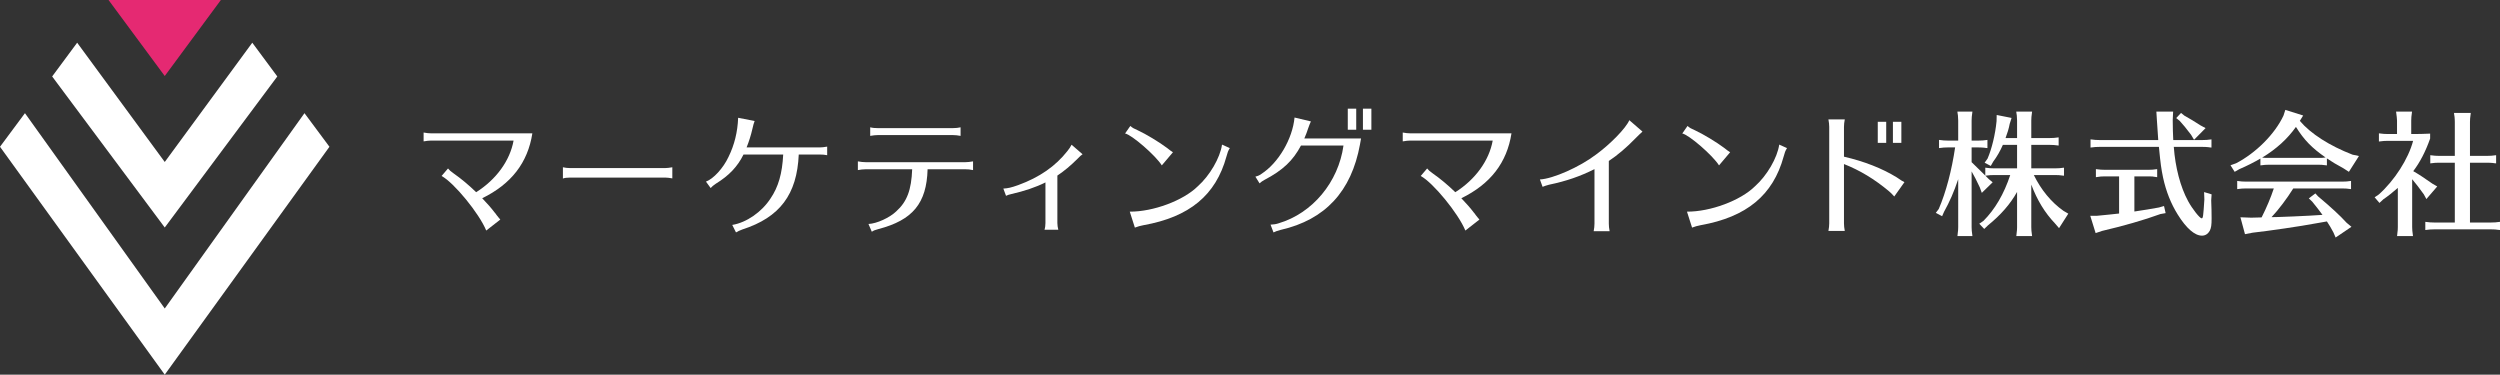
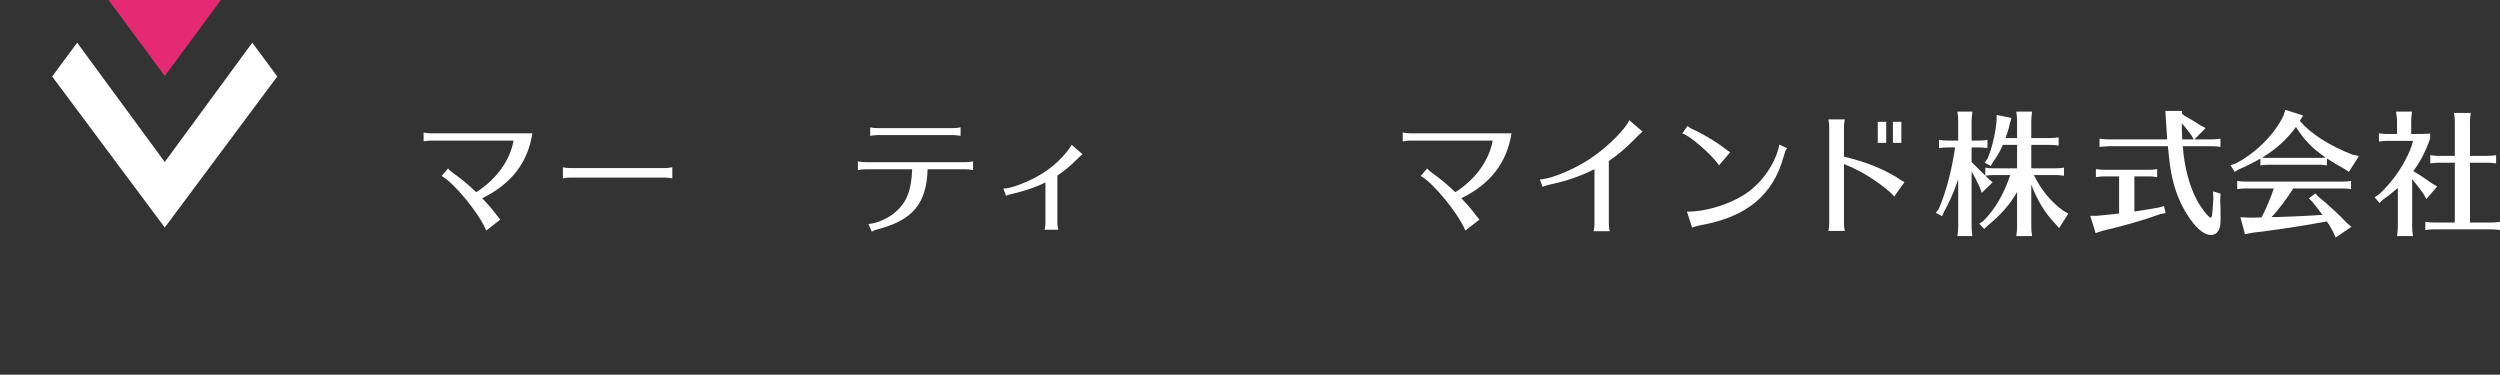
<svg xmlns="http://www.w3.org/2000/svg" id="marketing_mind_logo_white" data-name="marketing_mind_logo_white" viewBox="0 0 1160.18 173.869">
  <rect x="0" y="0" width="1160.18" height="173.869" fill="#333333" stroke="none" />
  <defs>
    <style>
      .cls-1 {
        fill: #fff;
      }

      .cls-2 {
        fill: #e52972;
      }
    </style>
  </defs>
  <g>
    <path class="cls-2" d="M76.458,35.275h0L102.502,0H50.369l26.089,35.275h0Z" />
    <path class="cls-1" d="M76.458,105.577h0l52.23-70.095-11.609-15.665-40.621,55.353h0L35.809,19.817l-11.604,15.665,52.253,70.095h0Z" />
-     <path class="cls-1" d="M141.301,52.52l-64.843,90.642h0L11.578,52.52,0,68.106l76.458,105.764v0l76.426-105.764-11.583-15.586Z" />
  </g>
  <g>
    <path class="cls-1" d="M200.069,65.239c-.996,0-2.054,.125-3.484,.374v-4.107c1.307,.249,2.488,.374,3.484,.374h46.98c-2.116,13.627-9.77,23.521-23.272,30.117,2.427,2.551,4.106,4.418,5.849,6.72l.187,.187,.623,.872c.373,.436,.685,.809,.995,1.244l.747,.871-6.534,5.103c-3.235-7.902-14.934-22.214-20.721-25.326l2.987-3.485c.622,.747,1.182,1.307,2.613,2.302,3.547,2.489,6.906,5.29,10.453,8.712,9.272-5.849,15.682-14.623,17.361-23.957h-38.269Z" />
    <path class="cls-1" d="M312.007,82.787c-1.432-.249-2.303-.374-3.299-.374h-44.18c-1.556,0-2.364,.125-3.298,.436v-5.227c1.058,.249,2.178,.374,3.298,.374h44.18c.872,0,1.867-.125,3.299-.374v5.165Z" />
-     <path class="cls-1" d="M327.618,84.28c3.423-1.245,8.027-6.223,10.454-11.449,2.737-5.538,4.231-11.574,4.48-18.17l7.653,1.493c-.312,.809-.685,1.929-1.058,3.734-.622,2.738-1.556,5.787-2.676,8.525h33.913c.995,0,2.115-.125,3.484-.374v3.982c-1.432-.249-2.054-.311-3.484-.311h-9.708c-.809,18.543-8.773,29.183-26.196,34.784-1.183,.436-2.24,.934-2.925,1.369l-1.742-3.484c6.596-1.059,13.752-6.036,17.797-12.321,3.608-5.289,5.413-11.574,5.849-20.347h-18.419c-2.8,5.663-6.72,9.769-12.88,13.565-1.059,.685-1.743,1.307-2.365,1.991l-2.178-2.987Z" />
    <path class="cls-1" d="M401.66,78.556c-1.12,0-2.054,.125-3.547,.374v-4.045c1.368,.249,2.488,.374,3.547,.374h46.42c1.058,0,2.053-.125,3.484-.374v4.045c-1.556-.312-2.303-.374-3.484-.374h-17.61c-.436,15.805-6.906,23.584-22.836,27.752-1.494,.373-2.24,.685-3.05,1.244l-1.556-3.608c3.921-.187,9.832-2.925,12.881-5.85,5.04-4.542,7.031-9.956,7.405-19.539h-21.654Zm44.117-15.494c-1.431-.249-2.302-.374-3.484-.374h-34.971c-1.058,0-1.991,.125-3.484,.374v-3.982c1.244,.311,2.24,.374,3.484,.374h34.971c1.369,0,2.364-.125,3.484-.374v3.982Z" />
    <path class="cls-1" d="M465.621,87.516c2.116-.125,3.609-.436,6.907-1.618,9.894-3.609,17.299-8.773,22.774-15.743,.809-.996,1.369-1.805,1.991-2.987l5.103,4.418c-.747,.498-.934,.685-2.427,2.178-3.174,3.174-6.036,5.538-9.271,7.716v22.028c0,.995,.187,2.178,.436,3.111h-6.409c.311-.996,.436-2.116,.436-3.111v-18.854c-4.418,2.24-9.832,4.044-15.867,5.413-.996,.188-1.742,.498-2.427,.81l-1.245-3.36Z" />
-     <path class="cls-1" d="M539.166,76.751c-2.925-4.667-13.938-14.188-17.05-14.81l2.427-3.484c1.12,.933,1.556,1.182,3.423,1.991,3.795,1.742,10.08,5.538,13.627,8.213,1.12,.934,2.115,1.618,2.738,1.991l-5.165,6.098Zm-14.872,21.468c10.89,.062,24.891-5.165,31.549-11.761,5.6-4.978,10.392-13.254,11.263-19.352l3.608,1.618c-.871,1.493-.995,1.867-1.556,3.92-4.915,17.921-17.174,28.063-38.517,31.859-1.369,.249-2.676,.622-3.982,1.12l-2.365-7.404Z" />
-     <path class="cls-1" d="M631.129,67.044c-3.982,21.779-16.116,34.909-36.775,39.637-1.493,.374-2.488,.747-3.359,1.183l-1.369-3.609c1.493-.062,2.613-.249,3.733-.622,15.743-4.667,27.752-19.103,30.117-36.091h-19.726c-3.733,7.032-8.4,11.45-16.926,15.93-.995,.56-1.493,.872-2.302,1.618l-1.929-3.111c.995-.249,1.68-.498,2.737-1.245,7.902-5.04,14.499-16.241,15.432-26.197l7.592,1.805c-.436,.933-.809,1.867-1.369,3.484-.436,1.369-.746,2.24-1.68,4.418h26.321l-.498,2.8Zm-1.742-16.614v9.77h-3.92v-9.77h3.92Zm7.031,0v9.77h-3.92v-9.77h3.92Z" />
    <path class="cls-1" d="M654.457,65.239c-.996,0-2.054,.125-3.484,.374v-4.107c1.307,.249,2.488,.374,3.484,.374h46.979c-2.115,13.627-9.769,23.521-23.271,30.117,2.427,2.551,4.106,4.418,5.849,6.72l.187,.187,.623,.872c.373,.436,.684,.809,.995,1.244l.747,.871-6.534,5.103c-3.235-7.902-14.934-22.214-20.721-25.326l2.986-3.485c.623,.747,1.183,1.307,2.614,2.302,3.546,2.489,6.906,5.29,10.453,8.712,9.271-5.849,15.681-14.623,17.361-23.957h-38.269Z" />
    <path class="cls-1" d="M714.623,83.285c6.098-.311,18.48-5.787,26.072-11.574,6.72-4.916,13.813-12.196,15.432-15.93l6.098,5.289c-.809,.747-2.178,1.991-3.298,3.173-4.106,4.231-8.338,7.84-12.32,10.454v29.121c0,1.058,.124,2.24,.373,3.484h-7.404c.249-1.368,.373-2.302,.373-3.484v-25.326c-6.533,3.298-13.191,5.601-21.032,7.218-1.369,.374-1.991,.56-3.049,.996l-1.244-3.422Z" />
    <path class="cls-1" d="M797.749,76.751c-2.924-4.667-13.938-14.188-17.05-14.81l2.428-3.484c1.119,.933,1.555,1.182,3.422,1.991,3.796,1.742,10.08,5.538,13.627,8.213,1.12,.934,2.116,1.618,2.738,1.991l-5.165,6.098Zm-14.871,21.468c10.889,.062,24.89-5.165,31.548-11.761,5.601-4.978,10.392-13.254,11.263-19.352l3.609,1.618c-.871,1.493-.996,1.867-1.556,3.92-4.916,17.921-17.174,28.063-38.518,31.859-1.369,.249-2.676,.622-3.982,1.12l-2.364-7.404Z" />
    <path class="cls-1" d="M848.52,107.179c.249-1.493,.373-2.364,.373-3.484V58.893c0-1.058-.124-2.116-.373-3.485h7.592c-.249,1.245-.373,2.427-.373,3.485v13.814c9.396,2.178,17.672,5.414,24.454,9.583l.187,.125c1.68,1.182,2.613,1.742,3.423,2.116l-4.729,6.658c-.871-.995-1.618-1.742-2.427-2.426-6.782-5.663-13.503-9.708-20.907-12.632v27.566c0,1.058,.124,2.115,.373,3.484h-7.592Zm26.819-50.651v9.77h-3.92v-9.77h3.92Zm7.031,0v9.77h-3.92v-9.77h3.92Z" />
    <path class="cls-1" d="M922.188,82.352l.81,.809,1.742,1.431-5.04,4.916-.934-2.551c-1.12-2.489-2.862-5.849-3.796-7.405v25.886c0,1.369,.062,1.618,.373,4.106h-6.969l.062-.311,.124-1.245c.125-.809,.187-1.556,.187-2.551v-22.277c-1.991,5.974-3.982,10.454-6.596,15.183l-.871,1.991-2.925-1.556,1.369-1.805c3.36-7.778,6.036-17.983,7.592-28.561h-3.36c-1.493,0-2.178,.062-4.107,.311v-3.796c1.805,.249,2.738,.311,4.107,.311h4.791v-9.334c0-.809-.062-1.556-.124-2.303l-.187-1.244-.062-.56h6.969c-.311,2.364-.373,2.8-.373,4.107v9.334h3.174c1.493,0,2.302-.062,4.169-.311v3.796l-.685-.062-.871-.125c-.685-.062-1.556-.124-2.613-.124h-3.174v6.845c1.307,1.244,2.8,2.675,5.289,5.165l1.058,1.058v-3.671c1.867,.249,2.676,.311,4.107,.311h10.641v-10.89h-6.596c-1.183,2.738-2.738,5.476-4.48,7.778l-1.12,1.991-2.862-1.494,1.369-1.929c1.929-4.418,3.608-11.325,4.169-17.361l.062-2.862,6.907,1.369-.871,2.738c-.373,2.115-1.12,4.48-1.929,6.596h5.352v-8.151c0-.809-.062-1.556-.125-2.303l-.187-1.244-.062-.56h7.343c-.311,2.364-.373,2.8-.373,4.107v8.151h8.587c1.556,0,2.24-.062,4.107-.311v3.795c-2.116-.249-2.427-.311-4.107-.311h-8.587v10.89h11.076c1.493,0,2.303-.062,4.106-.311v3.733l-.622-.062c-1.431-.187-1.991-.249-3.484-.249h-9.894c3.359,6.845,8.026,12.57,13.751,16.614l2.24,1.307-4.293,6.721-1.867-2.178c-4.729-4.979-8.275-10.766-11.014-18.045v19.788c0,1.369,.062,1.618,.373,4.106h-7.343l.062-.311,.125-1.245c.124-.809,.187-1.556,.187-2.551v-16.365c-3.174,5.662-7.592,10.703-13.503,15.494l-1.742,1.68-2.303-2.427,1.929-1.307c5.352-5.352,9.521-12.445,12.445-21.281h-7.467c-1.432,0-2.178,.062-3.672,.249l-.373,.062,.809,.809Z" />
-     <path class="cls-1" d="M990.505,98.157c3.982-.561,8.275-1.307,11.387-1.867l2.365-.685,.746,3.298-2.427,.436c-7.84,2.863-17.299,5.538-27.13,7.841l-2.925,.996-2.489-8.027h3.05c5.351-.498,6.906-.685,10.329-1.058v-17.237h-6.658c-1.432,0-2.178,.062-4.106,.374v-3.734c1.929,.249,2.737,.312,4.106,.312h20.348c1.307,0,2.24-.062,3.982-.312v3.734c-2.24-.374-2.427-.374-3.982-.374h-6.596v16.303Zm-16.179-29.993c-1.556,0-2.178,.062-4.169,.311v-3.796c1.929,.249,2.8,.312,4.169,.312h27.255l-.187-2.738c-.125-1.867-.249-3.92-.436-6.471l-.249-3.982h7.778l-.188,3.858c0,3.173,.125,7.094,.249,9.334h13.565c1.493,0,2.303-.062,4.169-.312v3.796l-.685-.062-.871-.125c-.685-.062-1.556-.125-2.613-.125h-13.316c.685,9.458,3.049,18.605,6.658,25.202,1.991,3.671,5.414,7.965,6.285,7.965,.622,0,.746-.934,1.244-8.774l-.125-3.422,3.485,1.058-.187,2.8c.124,2.303,.187,6.223,.187,8.4,0,3.049-.187,4.356-.871,5.725-.81,1.432-2.054,2.24-3.609,2.24-3.36,0-7.28-3.422-11.263-9.831-3.111-4.979-5.414-10.765-6.782-17.112-.872-4.293-1.12-5.974-1.93-14.25h-27.565Zm39.389-14.499c3.36,1.929,4.045,2.302,7.404,4.48l2.427,1.307-5.351,5.414-1.369-2.303c-2.365-3.111-3.609-4.667-5.289-6.471l-1.618-1.307,2.24-2.365,1.556,1.245Z" />
+     <path class="cls-1" d="M990.505,98.157c3.982-.561,8.275-1.307,11.387-1.867l2.365-.685,.746,3.298-2.427,.436c-7.84,2.863-17.299,5.538-27.13,7.841l-2.925,.996-2.489-8.027h3.05c5.351-.498,6.906-.685,10.329-1.058v-17.237h-6.658c-1.432,0-2.178,.062-4.106,.374v-3.734c1.929,.249,2.737,.312,4.106,.312h20.348c1.307,0,2.24-.062,3.982-.312v3.734c-2.24-.374-2.427-.374-3.982-.374h-6.596v16.303Zm-16.179-29.993v-3.796c1.929,.249,2.8,.312,4.169,.312h27.255l-.187-2.738c-.125-1.867-.249-3.92-.436-6.471l-.249-3.982h7.778l-.188,3.858c0,3.173,.125,7.094,.249,9.334h13.565c1.493,0,2.303-.062,4.169-.312v3.796l-.685-.062-.871-.125c-.685-.062-1.556-.125-2.613-.125h-13.316c.685,9.458,3.049,18.605,6.658,25.202,1.991,3.671,5.414,7.965,6.285,7.965,.622,0,.746-.934,1.244-8.774l-.125-3.422,3.485,1.058-.187,2.8c.124,2.303,.187,6.223,.187,8.4,0,3.049-.187,4.356-.871,5.725-.81,1.432-2.054,2.24-3.609,2.24-3.36,0-7.28-3.422-11.263-9.831-3.111-4.979-5.414-10.765-6.782-17.112-.872-4.293-1.12-5.974-1.93-14.25h-27.565Zm39.389-14.499c3.36,1.929,4.045,2.302,7.404,4.48l2.427,1.307-5.351,5.414-1.369-2.303c-2.365-3.111-3.609-4.667-5.289-6.471l-1.618-1.307,2.24-2.365,1.556,1.245Z" />
    <path class="cls-1" d="M1079.854,76.751l-.622-.062c-1.431-.187-1.991-.249-3.422-.249h-22.774c-1.494,0-2.116,.062-4.045,.311v-3.173c-2.613,1.556-6.409,3.484-9.77,4.916l-2.178,1.245-1.93-3.049,2.614-.934c9.209-4.791,17.982-13.565,21.965-22.09l.872-2.676,8.275,2.613-1.556,2.489c4.979,5.911,13.814,11.574,24.455,15.681l2.986,.623-4.667,7.342-2.613-1.68c-3.298-1.804-5.227-2.924-7.592-4.542v3.236Zm-15.618,10.703c-2.862,4.604-6.782,9.832-10.081,13.316l3.174-.062c5.601-.187,8.214-.311,14.437-.622l6.036-.373c-.934-1.307-3.236-4.294-4.729-6.099l-1.618-1.556,3.049-2.302,1.245,1.369c5.787,4.854,10.08,8.773,13.254,12.258l2.24,1.867-7.343,4.978-1.058-2.427c-.747-1.431-1.991-3.608-2.987-5.04l-4.978,.871c-7.219,1.369-21.717,3.484-29.495,4.355l-3.547,.685-2.115-7.84,4.978,.187c1.618,0,3.236-.062,4.854-.125,2.365-4.666,4.231-9.146,5.663-13.44h-12.943c-1.617,0-2.054,.062-4.045,.312v-3.796c1.743,.249,2.676,.311,4.045,.311h44.74c1.493,0,2.303-.062,4.045-.311v3.796c-1.93-.249-2.427-.312-4.045-.312h-22.774Zm11.574-14.187c1.68,0,2.239,0,3.422-.187-6.347-4.418-9.956-8.089-13.752-14.187-3.92,5.538-9.022,10.205-15.681,14.25,1.12,.125,1.68,.125,3.236,.125h22.774Z" />
    <path class="cls-1" d="M1119.423,105.437c0,1.369,.062,1.618,.373,4.106h-7.405l.062-.311,.125-1.245c.124-.809,.187-1.556,.187-2.551v-18.232c-2.427,2.116-4.604,3.858-6.721,5.289l-1.805,1.681-2.239-2.613,1.929-1.307c7.28-6.472,13.752-16.552,15.93-24.891h-11.761c-1.493,0-2.115,.062-4.107,.311v-3.795c1.93,.249,2.738,.311,4.107,.311h4.293v-6.285c0-.809-.187-2.178-.436-4.107h7.405c-.312,2.364-.373,2.8-.373,4.107v6.285h1.805c2.364,0,3.546-.062,6.969-.187v2.303c-2.115,5.974-4.667,10.952-7.841,15.121,2.303,1.307,5.103,3.111,8.961,5.849l2.178,1.245-5.04,5.849-1.183-2.178c-2.364-3.298-3.547-4.792-5.413-7.032v22.277Zm26.819-2.178h9.831c1.493,0,2.303-.062,4.106-.312v3.796l-.622-.062c-1.431-.187-1.991-.249-3.484-.249h-26.445c-1.494,0-2.116,.062-4.107,.312v-3.796c1.929,.249,2.738,.312,4.107,.312h9.582v-27.753h-7.404c-1.369,0-2.054,.062-3.982,.312v-3.796c1.866,.249,2.737,.311,3.982,.311h7.404v-15.805c0-.871-.062-1.493-.124-2.302l-.187-1.182-.062-.623h7.778c-.312,2.489-.373,2.862-.373,4.107v15.805h7.965c1.493,0,2.302-.062,4.169-.311v3.796l-.685-.062-.871-.125c-.685-.062-1.556-.125-2.613-.125h-7.965v27.753Z" />
  </g>
</svg>